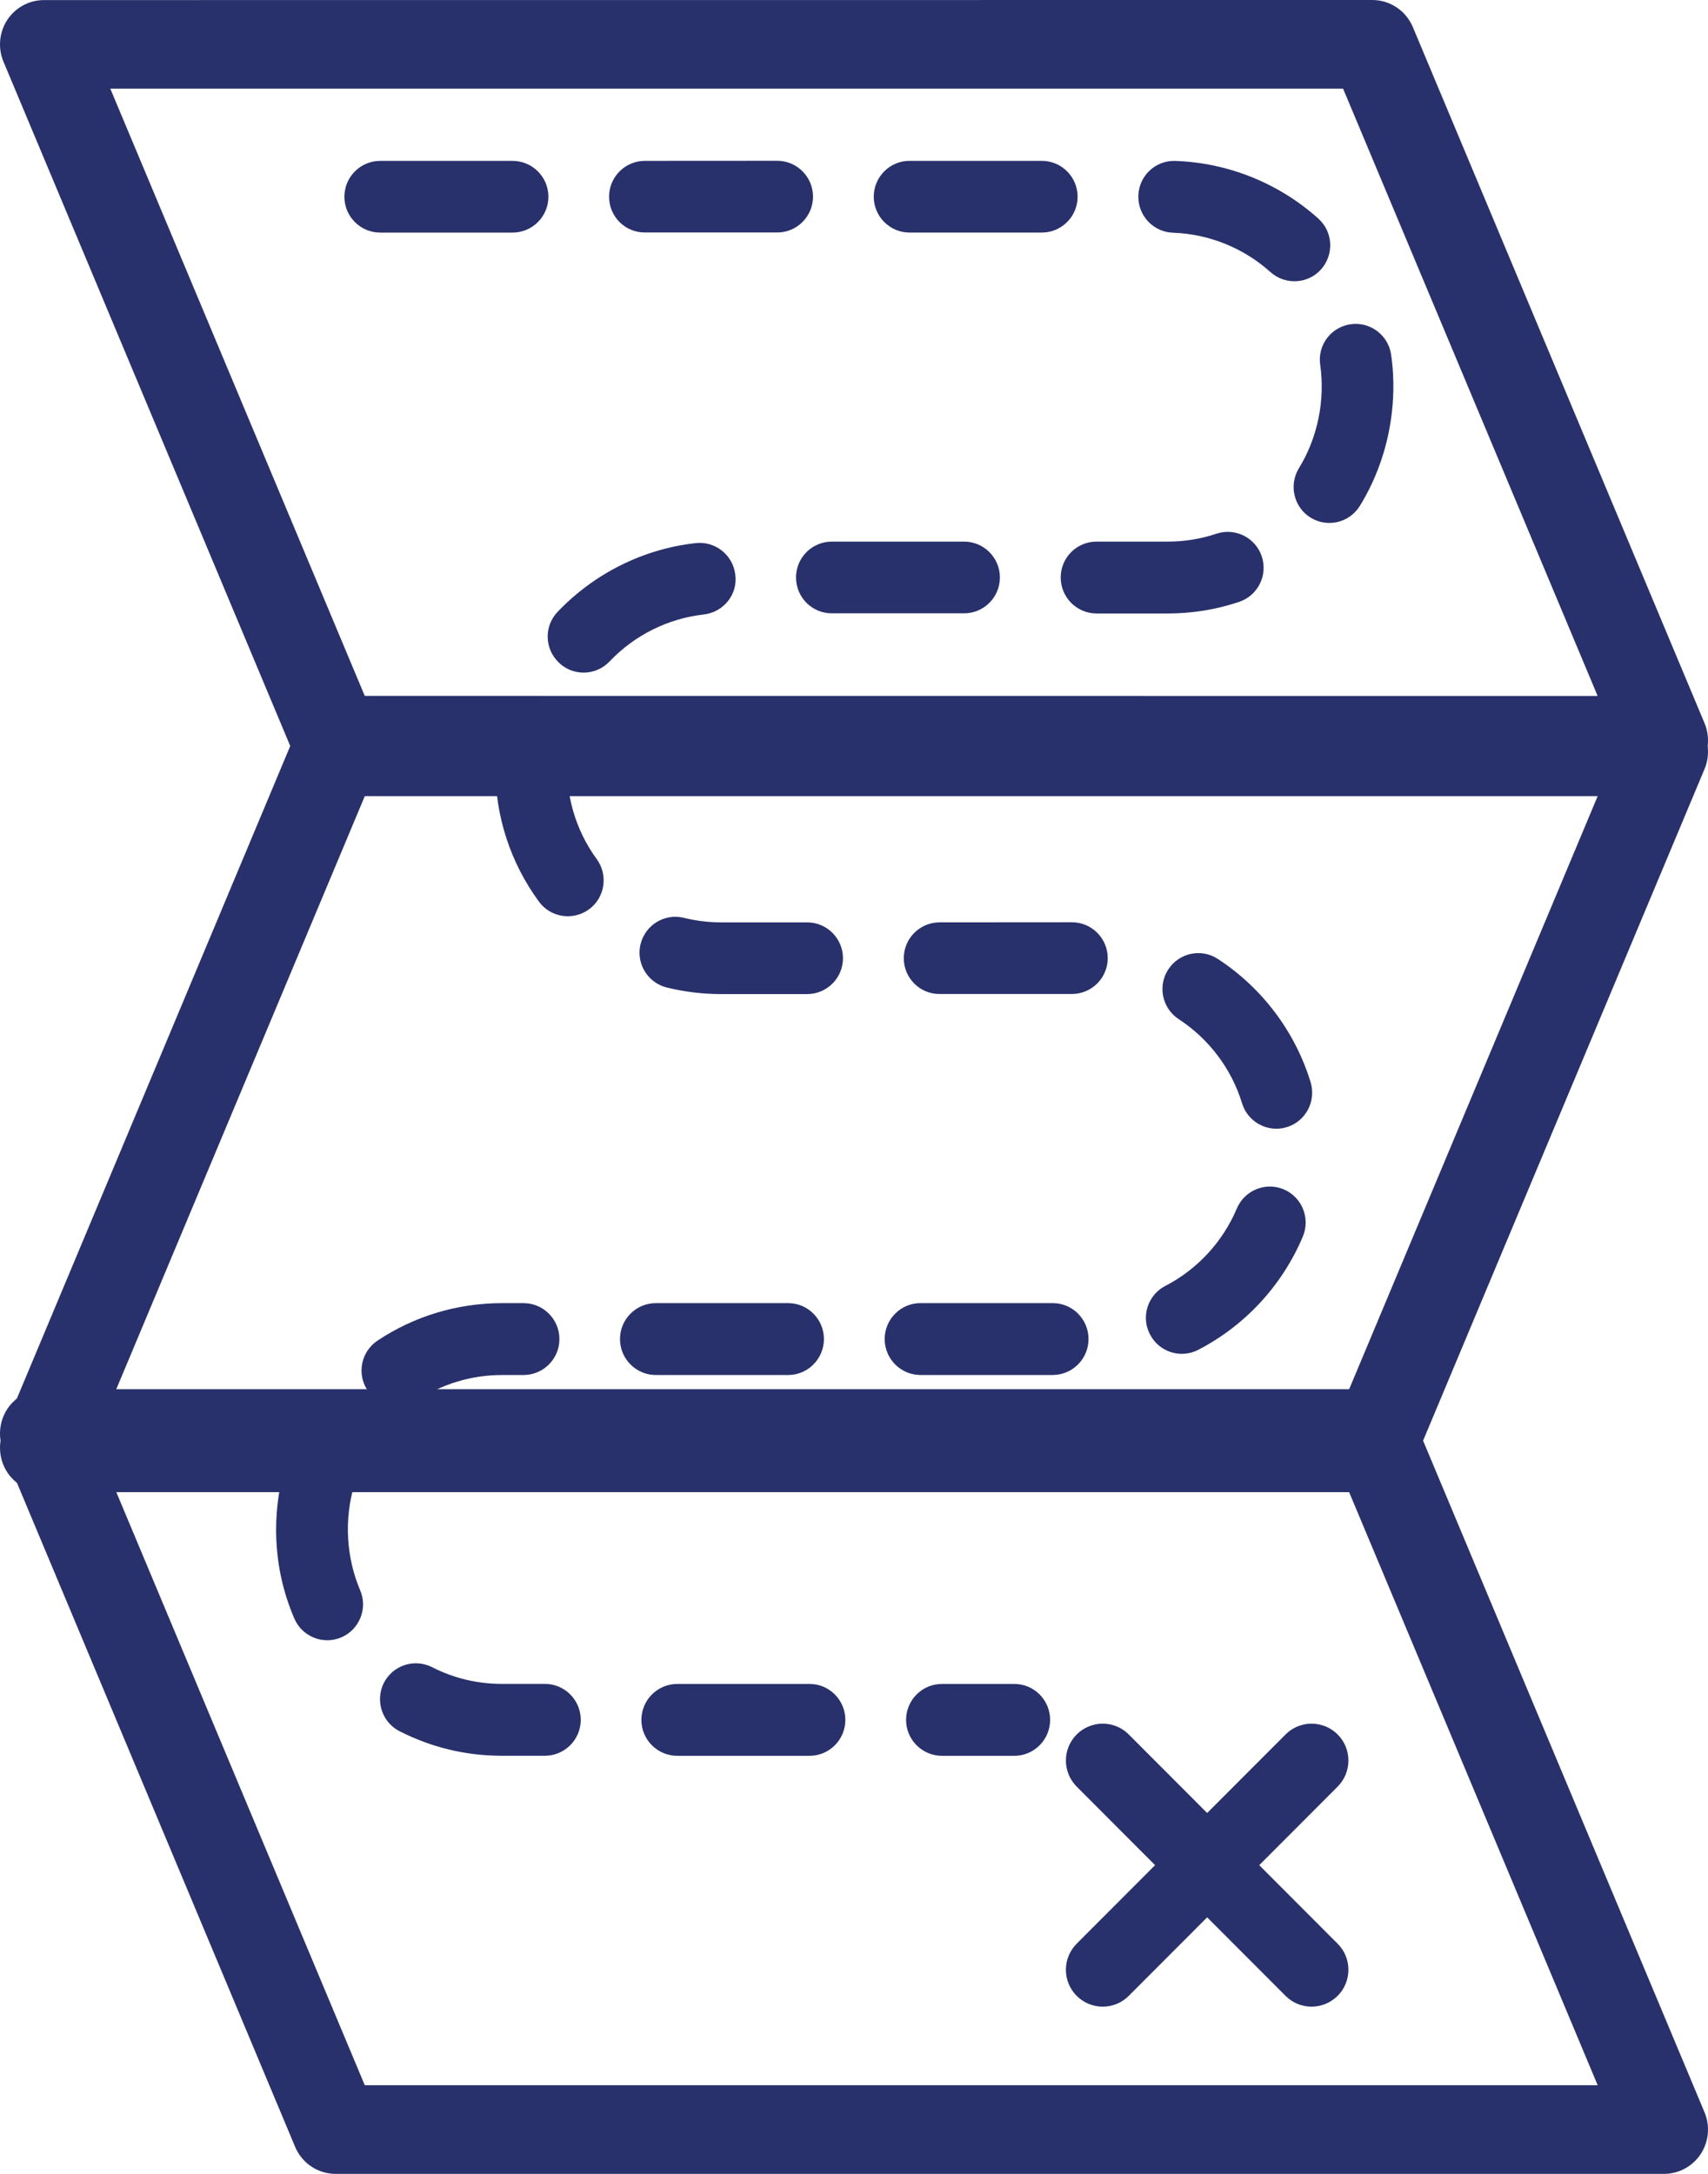
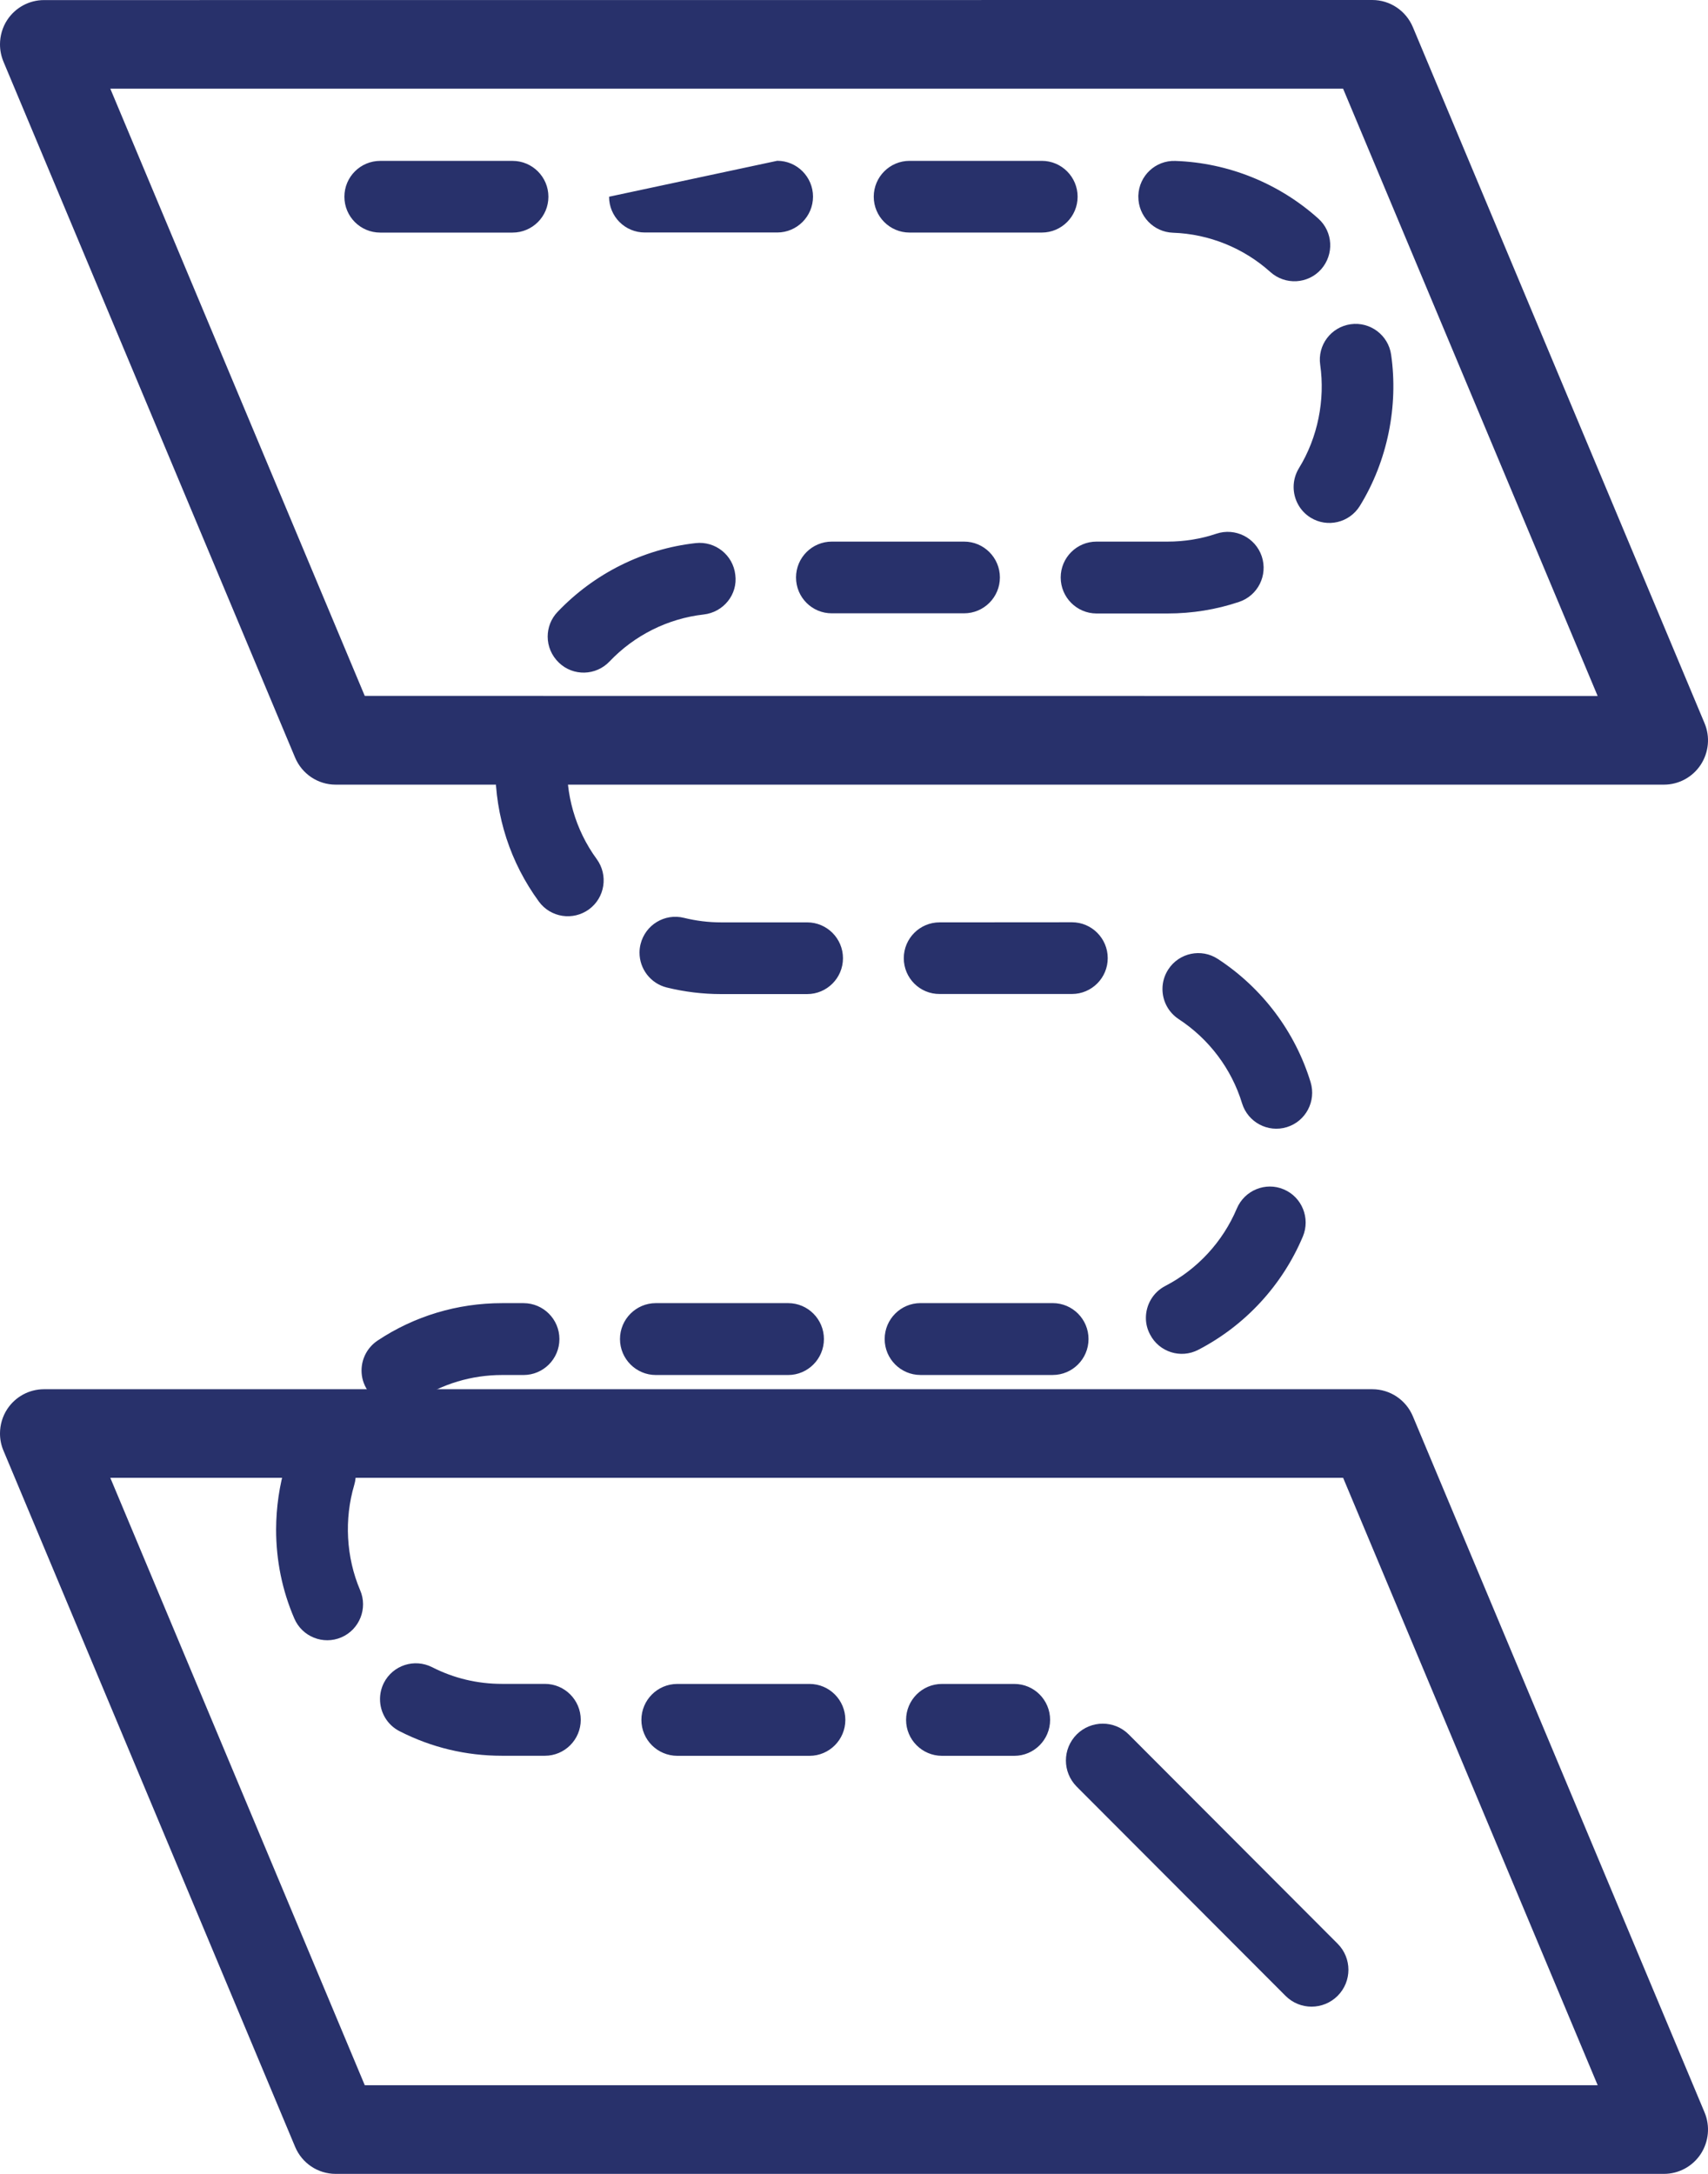
<svg xmlns="http://www.w3.org/2000/svg" width="110" height="140" viewBox="0 0 110 140" fill="none">
  <path d="M0 2.858C0 2.306 0.158 1.753 0.469 1.28C0.997 0.483 1.883 0.005 2.832 0.005L88.382 0C89.522 0 90.55 0.691 90.993 1.748L109.775 46.569C110.15 47.451 110.049 48.461 109.527 49.258C109 50.054 108.114 50.532 107.164 50.532L21.614 50.532C20.475 50.532 19.446 49.842 19.003 48.785L0.222 3.969C0.074 3.607 0 3.235 0 2.858ZM86.499 5.711L7.104 5.711L23.491 44.816L102.893 44.822L86.499 5.711Z" fill="#28316B" />
  <path d="M0 92.32C0 91.768 0.158 91.215 0.469 90.743C0.997 89.946 1.883 89.468 2.832 89.468H88.384C89.523 89.468 90.552 90.153 90.995 91.215L109.777 136.037C110.147 136.919 110.052 137.923 109.529 138.725C109.002 139.522 108.116 140 107.166 140H21.615C20.475 140 19.447 139.315 19.004 138.252L0.227 93.431C0.074 93.075 0 92.698 0 92.32ZM86.501 95.173H7.104L23.492 134.29H102.895L86.501 95.173Z" fill="#28316B" />
-   <path d="M0 93.241C0 92.864 0.074 92.487 0.222 92.131L18.999 47.31C19.442 46.253 20.471 45.562 21.61 45.562L107.166 45.562C108.116 45.562 109.002 46.04 109.529 46.837C110.052 47.634 110.147 48.644 109.777 49.526L90.994 94.347C90.551 95.404 89.523 96.095 88.383 96.095H2.833C1.883 96.095 0.992 95.616 0.469 94.819C0.158 94.347 0 93.794 0 93.241ZM23.493 51.274L7.104 90.384H86.505L102.894 51.274L23.493 51.274Z" fill="#28316B" />
-   <path d="M68.647 126.856C68.647 126.247 68.88 125.644 69.341 125.176L82.794 111.701C83.722 110.771 85.22 110.777 86.148 111.701C87.076 112.63 87.071 114.131 86.148 115.06L72.695 128.536C71.767 129.465 70.269 129.46 69.341 128.536C68.88 128.074 68.647 127.465 68.647 126.856Z" fill="#28316B" />
  <path d="M68.647 113.381C68.647 112.772 68.88 112.168 69.341 111.701C70.269 110.777 71.767 110.771 72.695 111.701L86.146 125.176C87.074 126.106 87.074 127.606 86.146 128.536C85.218 129.46 83.721 129.465 82.793 128.536L69.341 115.06C68.88 114.593 68.647 113.984 68.647 113.381Z" fill="#28316B" />
-   <path d="M17.782 98.499C17.787 97.063 17.993 95.654 18.395 94.309C18.76 93.086 20.05 92.392 21.265 92.758C22.486 93.123 23.179 94.41 22.814 95.633C22.164 97.826 22.285 100.278 23.194 102.412C23.697 103.572 23.157 104.944 21.984 105.447C20.811 105.95 19.457 105.405 18.955 104.234C18.173 102.423 17.782 100.49 17.782 98.499ZM22.18 12.67C22.18 11.393 23.216 10.361 24.489 10.361H33.01C34.284 10.361 35.319 11.399 35.319 12.67C35.319 13.946 34.283 14.979 33.01 14.979H24.489C23.21 14.979 22.18 13.946 22.18 12.67ZM23.284 88.266C23.284 87.514 23.649 86.783 24.32 86.333C26.694 84.755 29.463 83.924 32.333 83.924H33.718C34.992 83.924 36.028 84.962 36.028 86.238C36.028 87.514 34.992 88.552 33.718 88.552H32.333C30.378 88.552 28.485 89.119 26.868 90.189C25.805 90.893 24.373 90.602 23.67 89.537C23.406 89.145 23.284 88.701 23.284 88.266ZM24.474 109.429C24.474 109.079 24.553 108.719 24.722 108.38C25.303 107.242 26.688 106.791 27.83 107.369C29.231 108.084 30.747 108.444 32.328 108.444H35.092C36.366 108.444 37.402 109.482 37.402 110.758C37.402 112.035 36.366 113.073 35.092 113.073H32.328C30.013 113.073 27.793 112.543 25.737 111.494C24.933 111.087 24.474 110.271 24.474 109.429ZM31.9 49.451C31.9 49.139 31.91 48.826 31.931 48.514C32.011 47.237 33.11 46.268 34.384 46.353C35.653 46.432 36.588 47.555 36.541 48.805C36.393 51.119 37.048 53.439 38.433 55.33C39.183 56.363 38.961 57.808 37.936 58.56C36.905 59.312 35.462 59.095 34.706 58.063C32.867 55.547 31.9 52.571 31.9 49.451ZM35.272 40.999C35.272 40.427 35.483 39.849 35.912 39.404C38.269 36.931 41.424 35.353 44.802 34.977C46.065 34.834 47.212 35.745 47.355 37.016C47.524 38.292 46.588 39.431 45.32 39.574C43.015 39.834 40.864 40.909 39.257 42.598C38.38 43.525 36.916 43.562 35.996 42.678C35.515 42.217 35.272 41.608 35.272 40.999ZM39.226 12.669C39.226 11.393 40.262 10.36 41.535 10.36L50.056 10.355C51.33 10.355 52.36 11.393 52.36 12.664C52.36 13.94 51.324 14.973 50.056 14.973H41.535C40.256 14.978 39.226 13.946 39.226 12.669ZM39.929 86.237C39.929 84.961 40.965 83.923 42.238 83.923H50.759C52.033 83.923 53.063 84.961 53.063 86.237C53.063 87.514 52.027 88.552 50.759 88.552H42.238C40.965 88.552 39.929 87.514 39.929 86.237ZM41.187 61.356C41.187 61.171 41.208 60.985 41.255 60.8C41.562 59.561 42.809 58.803 44.046 59.11C44.823 59.301 45.627 59.402 46.441 59.402H51.985C53.259 59.402 54.29 60.44 54.29 61.711C54.29 62.987 53.254 64.02 51.985 64.02H46.441C45.262 64.02 44.083 63.877 42.941 63.596C41.895 63.337 41.187 62.394 41.187 61.356ZM41.308 110.763C41.308 109.486 42.344 108.448 43.618 108.448H52.138C53.412 108.448 54.443 109.486 54.443 110.763C54.443 112.039 53.407 113.077 52.138 113.077H43.618C42.339 113.072 41.308 112.039 41.308 110.763ZM51.266 37.189C51.266 35.913 52.302 34.88 53.571 34.88H62.091C63.365 34.88 64.396 35.918 64.396 37.189C64.396 38.465 63.36 39.498 62.091 39.498H53.571C52.302 39.503 51.266 38.471 51.266 37.189ZM56.272 12.668C56.272 11.392 57.308 10.359 58.576 10.359H67.097C68.37 10.359 69.401 11.397 69.401 12.668C69.401 13.944 68.365 14.977 67.097 14.977H58.576C57.308 14.977 56.272 13.944 56.272 12.668ZM56.975 86.236C56.975 84.96 58.011 83.922 59.279 83.922H67.8C69.073 83.922 70.104 84.96 70.104 86.236C70.104 87.513 69.068 88.55 67.8 88.55H59.279C58.011 88.55 56.975 87.513 56.975 86.236ZM58.206 61.71C58.206 60.434 59.242 59.401 60.511 59.401L69.036 59.395C70.31 59.395 71.341 60.434 71.341 61.705C71.341 62.981 70.305 64.014 69.036 64.014H60.516C59.242 64.024 58.206 62.986 58.206 61.71ZM58.354 110.763C58.354 109.486 59.39 108.448 60.659 108.448H65.326C66.6 108.448 67.63 109.486 67.63 110.763C67.63 112.039 66.594 113.077 65.326 113.077H60.659C59.39 113.072 58.354 112.039 58.354 110.763ZM68.312 37.189C68.312 35.913 69.348 34.88 70.617 34.88H75.199C76.278 34.88 77.335 34.71 78.339 34.371C79.549 33.969 80.855 34.62 81.262 35.833C81.664 37.051 81.013 38.354 79.803 38.762C78.323 39.26 76.775 39.509 75.194 39.509H70.612C69.348 39.503 68.312 38.471 68.312 37.189ZM73.312 12.673V12.594C73.355 11.318 74.422 10.317 75.696 10.364C79.1 10.481 82.367 11.8 84.904 14.077C85.855 14.93 85.929 16.386 85.083 17.345C84.232 18.298 82.774 18.372 81.822 17.525C80.094 15.968 77.858 15.067 75.543 14.988C74.296 14.945 73.312 13.918 73.312 12.673ZM73.799 84.875C73.799 84.038 74.253 83.228 75.051 82.815C77.118 81.745 78.751 79.971 79.655 77.831C80.152 76.656 81.505 76.099 82.678 76.597C83.857 77.095 84.396 78.461 83.91 79.627C82.589 82.767 80.2 85.362 77.171 86.93C76.04 87.518 74.644 87.073 74.063 85.934C73.883 85.595 73.799 85.235 73.799 84.875ZM74.866 63.691C74.866 63.256 74.988 62.822 75.242 62.43C75.939 61.36 77.367 61.059 78.434 61.758C81.294 63.627 83.413 66.445 84.407 69.696C84.777 70.92 84.095 72.212 82.879 72.588C81.659 72.964 80.369 72.276 79.993 71.058C79.317 68.838 77.864 66.911 75.913 65.634C75.231 65.184 74.866 64.448 74.866 63.691ZM83.313 31.363C83.313 30.95 83.424 30.532 83.656 30.15C84.872 28.175 85.348 25.749 85.025 23.498C84.84 22.222 85.723 21.062 86.981 20.882C88.239 20.702 89.412 21.581 89.592 22.842C90.068 26.131 89.365 29.684 87.578 32.581C86.907 33.667 85.485 34.006 84.401 33.333C83.698 32.894 83.313 32.136 83.313 31.363Z" fill="#28316B" />
+   <path d="M17.782 98.499C17.787 97.063 17.993 95.654 18.395 94.309C18.76 93.086 20.05 92.392 21.265 92.758C22.486 93.123 23.179 94.41 22.814 95.633C22.164 97.826 22.285 100.278 23.194 102.412C23.697 103.572 23.157 104.944 21.984 105.447C20.811 105.95 19.457 105.405 18.955 104.234C18.173 102.423 17.782 100.49 17.782 98.499ZM22.18 12.67C22.18 11.393 23.216 10.361 24.489 10.361H33.01C34.284 10.361 35.319 11.399 35.319 12.67C35.319 13.946 34.283 14.979 33.01 14.979H24.489C23.21 14.979 22.18 13.946 22.18 12.67ZM23.284 88.266C23.284 87.514 23.649 86.783 24.32 86.333C26.694 84.755 29.463 83.924 32.333 83.924H33.718C34.992 83.924 36.028 84.962 36.028 86.238C36.028 87.514 34.992 88.552 33.718 88.552H32.333C30.378 88.552 28.485 89.119 26.868 90.189C25.805 90.893 24.373 90.602 23.67 89.537C23.406 89.145 23.284 88.701 23.284 88.266ZM24.474 109.429C24.474 109.079 24.553 108.719 24.722 108.38C25.303 107.242 26.688 106.791 27.83 107.369C29.231 108.084 30.747 108.444 32.328 108.444H35.092C36.366 108.444 37.402 109.482 37.402 110.758C37.402 112.035 36.366 113.073 35.092 113.073H32.328C30.013 113.073 27.793 112.543 25.737 111.494C24.933 111.087 24.474 110.271 24.474 109.429ZM31.9 49.451C31.9 49.139 31.91 48.826 31.931 48.514C32.011 47.237 33.11 46.268 34.384 46.353C35.653 46.432 36.588 47.555 36.541 48.805C36.393 51.119 37.048 53.439 38.433 55.33C39.183 56.363 38.961 57.808 37.936 58.56C36.905 59.312 35.462 59.095 34.706 58.063C32.867 55.547 31.9 52.571 31.9 49.451ZM35.272 40.999C35.272 40.427 35.483 39.849 35.912 39.404C38.269 36.931 41.424 35.353 44.802 34.977C46.065 34.834 47.212 35.745 47.355 37.016C47.524 38.292 46.588 39.431 45.32 39.574C43.015 39.834 40.864 40.909 39.257 42.598C38.38 43.525 36.916 43.562 35.996 42.678C35.515 42.217 35.272 41.608 35.272 40.999ZM39.226 12.669L50.056 10.355C51.33 10.355 52.36 11.393 52.36 12.664C52.36 13.94 51.324 14.973 50.056 14.973H41.535C40.256 14.978 39.226 13.946 39.226 12.669ZM39.929 86.237C39.929 84.961 40.965 83.923 42.238 83.923H50.759C52.033 83.923 53.063 84.961 53.063 86.237C53.063 87.514 52.027 88.552 50.759 88.552H42.238C40.965 88.552 39.929 87.514 39.929 86.237ZM41.187 61.356C41.187 61.171 41.208 60.985 41.255 60.8C41.562 59.561 42.809 58.803 44.046 59.11C44.823 59.301 45.627 59.402 46.441 59.402H51.985C53.259 59.402 54.29 60.44 54.29 61.711C54.29 62.987 53.254 64.02 51.985 64.02H46.441C45.262 64.02 44.083 63.877 42.941 63.596C41.895 63.337 41.187 62.394 41.187 61.356ZM41.308 110.763C41.308 109.486 42.344 108.448 43.618 108.448H52.138C53.412 108.448 54.443 109.486 54.443 110.763C54.443 112.039 53.407 113.077 52.138 113.077H43.618C42.339 113.072 41.308 112.039 41.308 110.763ZM51.266 37.189C51.266 35.913 52.302 34.88 53.571 34.88H62.091C63.365 34.88 64.396 35.918 64.396 37.189C64.396 38.465 63.36 39.498 62.091 39.498H53.571C52.302 39.503 51.266 38.471 51.266 37.189ZM56.272 12.668C56.272 11.392 57.308 10.359 58.576 10.359H67.097C68.37 10.359 69.401 11.397 69.401 12.668C69.401 13.944 68.365 14.977 67.097 14.977H58.576C57.308 14.977 56.272 13.944 56.272 12.668ZM56.975 86.236C56.975 84.96 58.011 83.922 59.279 83.922H67.8C69.073 83.922 70.104 84.96 70.104 86.236C70.104 87.513 69.068 88.55 67.8 88.55H59.279C58.011 88.55 56.975 87.513 56.975 86.236ZM58.206 61.71C58.206 60.434 59.242 59.401 60.511 59.401L69.036 59.395C70.31 59.395 71.341 60.434 71.341 61.705C71.341 62.981 70.305 64.014 69.036 64.014H60.516C59.242 64.024 58.206 62.986 58.206 61.71ZM58.354 110.763C58.354 109.486 59.39 108.448 60.659 108.448H65.326C66.6 108.448 67.63 109.486 67.63 110.763C67.63 112.039 66.594 113.077 65.326 113.077H60.659C59.39 113.072 58.354 112.039 58.354 110.763ZM68.312 37.189C68.312 35.913 69.348 34.88 70.617 34.88H75.199C76.278 34.88 77.335 34.71 78.339 34.371C79.549 33.969 80.855 34.62 81.262 35.833C81.664 37.051 81.013 38.354 79.803 38.762C78.323 39.26 76.775 39.509 75.194 39.509H70.612C69.348 39.503 68.312 38.471 68.312 37.189ZM73.312 12.673V12.594C73.355 11.318 74.422 10.317 75.696 10.364C79.1 10.481 82.367 11.8 84.904 14.077C85.855 14.93 85.929 16.386 85.083 17.345C84.232 18.298 82.774 18.372 81.822 17.525C80.094 15.968 77.858 15.067 75.543 14.988C74.296 14.945 73.312 13.918 73.312 12.673ZM73.799 84.875C73.799 84.038 74.253 83.228 75.051 82.815C77.118 81.745 78.751 79.971 79.655 77.831C80.152 76.656 81.505 76.099 82.678 76.597C83.857 77.095 84.396 78.461 83.91 79.627C82.589 82.767 80.2 85.362 77.171 86.93C76.04 87.518 74.644 87.073 74.063 85.934C73.883 85.595 73.799 85.235 73.799 84.875ZM74.866 63.691C74.866 63.256 74.988 62.822 75.242 62.43C75.939 61.36 77.367 61.059 78.434 61.758C81.294 63.627 83.413 66.445 84.407 69.696C84.777 70.92 84.095 72.212 82.879 72.588C81.659 72.964 80.369 72.276 79.993 71.058C79.317 68.838 77.864 66.911 75.913 65.634C75.231 65.184 74.866 64.448 74.866 63.691ZM83.313 31.363C83.313 30.95 83.424 30.532 83.656 30.15C84.872 28.175 85.348 25.749 85.025 23.498C84.84 22.222 85.723 21.062 86.981 20.882C88.239 20.702 89.412 21.581 89.592 22.842C90.068 26.131 89.365 29.684 87.578 32.581C86.907 33.667 85.485 34.006 84.401 33.333C83.698 32.894 83.313 32.136 83.313 31.363Z" fill="#28316B" />
</svg>